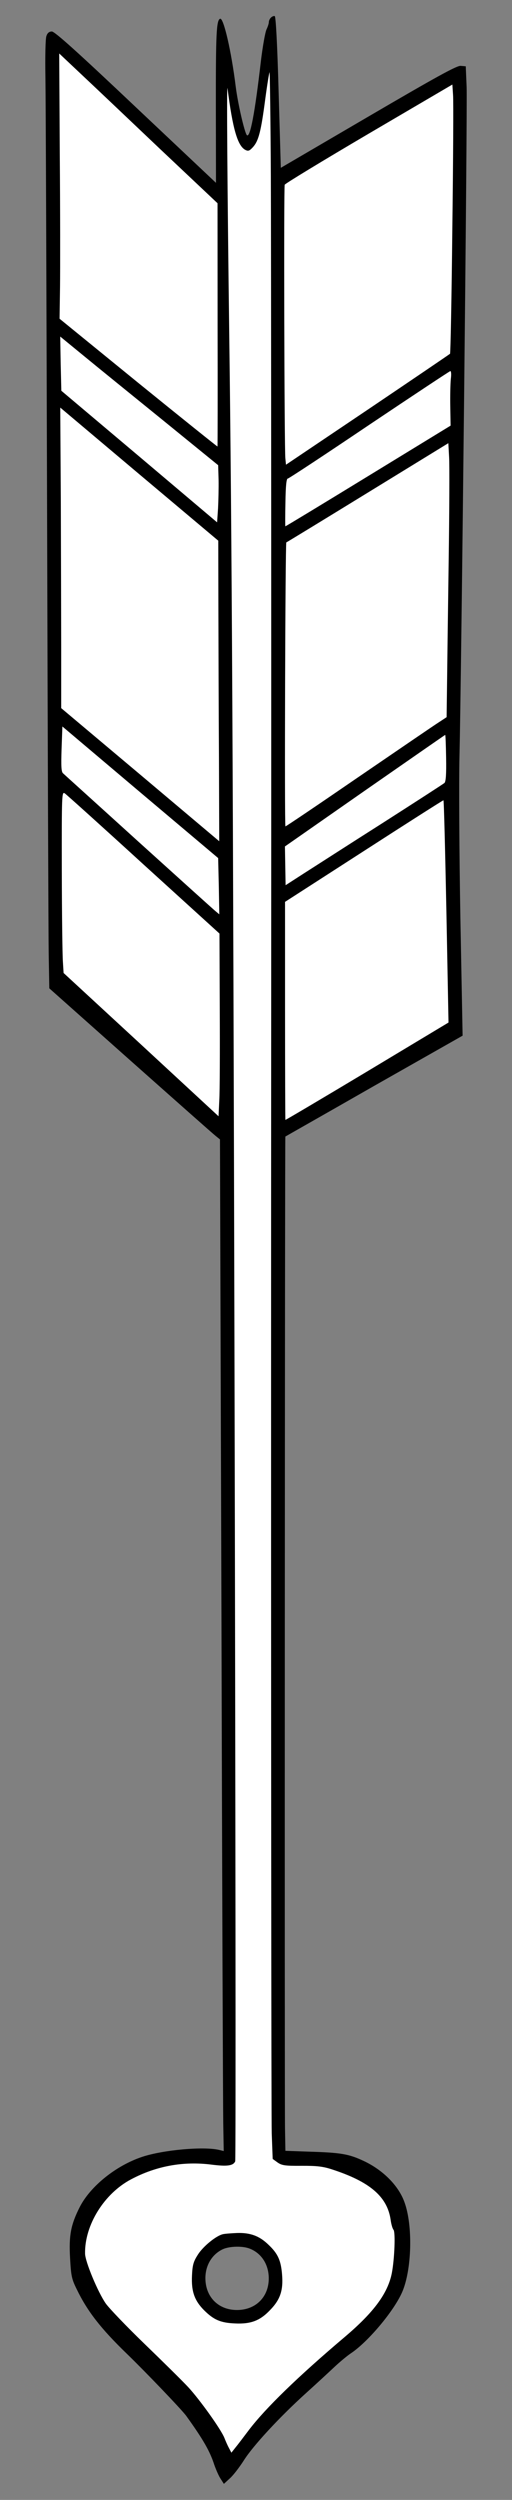
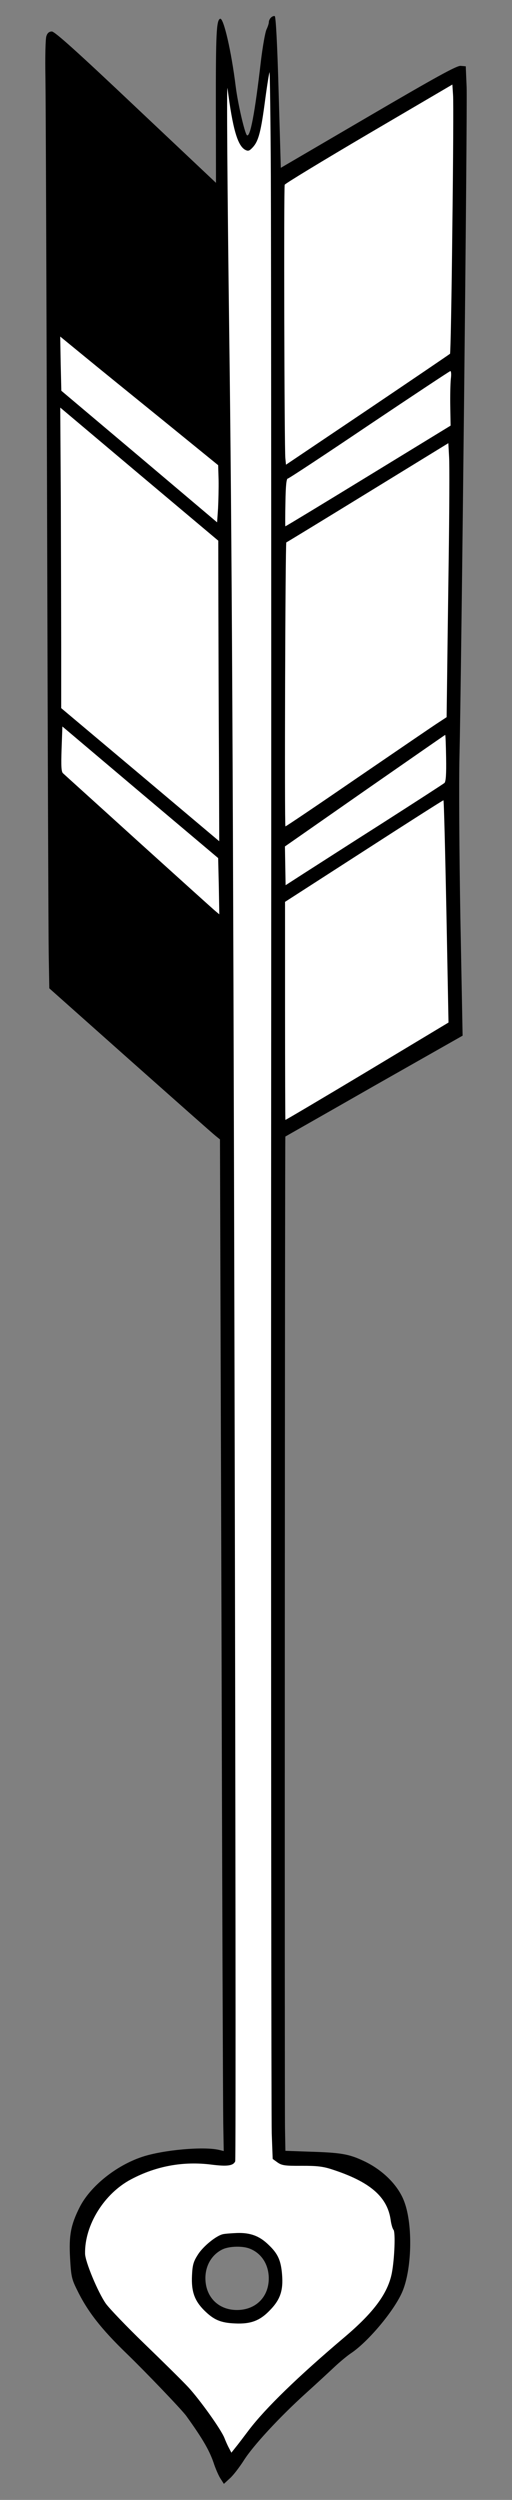
<svg xmlns="http://www.w3.org/2000/svg" version="1.1" viewBox="76.5 63 72 351" width="72" height="351">
  <rect x="76.5" y="63" width="72" height="351" fill="#808080" stroke="none" />
  <defs>
    <clipPath id="artboard_clip_path">
      <path d="M 76.5 63 L 148.5 63 L 148.5 414 L 76.5 414 Z" />
    </clipPath>
  </defs>
  <g id="Arrow_(9)" stroke="none" fill="none" stroke-dasharray="none" fill-opacity="1" stroke-opacity="1">
    <title>Arrow (9)</title>
    <g id="Arrow_(9)_Art" clip-path="url(#artboard_clip_path)">
      <title>Art</title>
      <g id="Group_766">
        <g id="Graphic_778">
          <path d="M 114.586 65.487 C 114.42 65.659 114.304 65.926 114.307 66.094 C 114.31 66.287 114.173 66.723 113.988 67.112 C 113.801 67.476 113.45 69.458 113.197 71.51 C 112.339 78.92 111.677 82.424 111.212 81.974 C 110.893 81.619 109.955 77.588 109.648 75.161 C 109.03 70.161 107.937 65.459 107.458 65.636 C 106.931 65.814 106.844 67.718 106.855 78.028 L 106.873 88.674 L 95.607 78.055 C 87.451 70.345 84.196 67.415 83.786 67.422 C 83.425 67.428 83.164 67.626 83.027 68.062 C 82.888 68.401 82.838 71.028 82.888 73.893 C 82.938 76.759 83.038 104.579 83.124 135.724 C 83.209 166.844 83.306 194.448 83.351 197.048 L 83.434 201.768 L 94.836 211.903 C 101.124 217.478 106.506 222.25 106.848 222.509 L 107.434 222.98 L 107.644 290.183 C 107.735 327.157 107.859 359.095 107.896 361.214 L 107.962 365.019 L 107.309 364.862 C 105.156 364.346 99.481 364.854 96.535 365.821 C 92.822 367.042 89.188 369.972 87.698 372.913 C 86.464 375.367 86.176 376.841 86.352 380.018 C 86.493 382.545 86.572 382.977 87.296 384.434 C 88.796 387.539 90.718 389.987 94.368 393.512 C 96.892 395.949 102.167 401.445 102.71 402.231 C 105.105 405.561 106.025 407.183 106.636 409.076 C 106.889 409.794 107.29 410.702 107.538 411.059 L 107.983 411.75 L 108.837 410.964 C 109.311 410.546 110.182 409.399 110.792 408.449 C 112.081 406.403 115.793 402.388 119.516 399.023 C 120.963 397.721 122.741 396.076 123.523 395.34 C 124.281 394.628 125.326 393.767 125.802 393.445 C 128.184 391.886 131.866 387.534 133.047 384.84 C 134.414 381.732 134.593 375.442 133.355 372.14 C 132.521 369.866 130.363 367.687 127.643 366.41 C 125.506 365.412 124.419 365.238 119.839 365.101 L 116.634 364.988 L 116.579 361.834 C 116.513 358.077 116.557 222.604 116.629 222.579 C 116.653 222.555 122.282 219.373 129.103 215.472 L 141.554 208.414 L 141.242 191.919 C 141.083 182.84 141.026 172.652 141.112 169.278 C 141.376 158.217 142.243 78.157 142.119 75.196 L 141.996 72.308 L 141.273 72.248 C 140.718 72.21 137.831 73.802 128.269 79.388 L 115.989 86.564 L 115.684 75.971 C 115.489 68.94 115.281 65.307 115.136 65.261 C 114.99 65.215 114.751 65.316 114.586 65.487 Z M 111.646 378.733 L 111.646 378.733 C 113.272 379.38 114.262 380.928 114.295 382.806 C 114.341 385.431 112.543 387.293 109.918 387.339 C 107.293 387.385 105.431 385.587 105.385 382.962 C 105.353 381.108 106.289 379.526 107.842 378.8 C 108.774 378.374 110.652 378.317 111.646 378.733 Z" fill="black" />
        </g>
        <g id="Graphic_777">
-           <path d="M 98.911 83.827 L 107.091 91.537 L 107.1 108.591 C 107.119 117.985 107.109 125.67 107.085 125.694 C 107.061 125.719 102.053 121.711 95.945 116.759 L 84.876 107.751 L 84.942 103.293 C 84.972 100.836 84.97 92.453 84.907 84.674 L 84.828 70.511 L 87.791 73.302 C 89.432 74.839 94.429 79.57 98.911 83.827 Z" fill="#FFFFFF" />
-         </g>
+           </g>
        <g id="Graphic_776">
          <path d="M 114.587 87.648 L 114.587 87.648 C 114.544 79.676 114.454 73.15 114.406 73.151 C 114.358 73.151 114.075 74.867 113.798 76.943 C 113.203 81.482 112.864 82.765 112.084 83.645 C 111.588 84.184 111.42 84.259 111.007 84.05 C 109.913 83.491 109.221 81.094 108.496 75.422 C 108.358 74.388 108.468 88.984 108.736 109.864 C 109.103 137.775 109.28 171.375 109.481 256.066 C 109.622 316.549 109.67 366.218 109.577 366.46 C 109.299 367.092 108.458 367.203 106.261 366.928 C 102.302 366.419 98.484 367.112 94.952 368.98 C 91.156 370.973 88.391 375.406 88.462 379.427 C 88.481 380.559 90.266 384.84 91.378 386.434 C 91.872 387.124 94.325 389.683 96.849 392.12 C 99.348 394.533 102.118 397.255 102.977 398.179 C 104.597 399.934 107.585 404.097 108.064 405.317 C 108.215 405.7 108.491 406.345 108.69 406.703 L 109.039 407.372 L 109.581 406.688 C 109.888 406.321 110.759 405.174 111.512 404.173 C 113.844 401.121 118.32 396.755 125.038 391.074 C 129.097 387.63 131.05 384.971 131.603 382.143 C 131.978 380.185 132.129 376.425 131.834 376.069 C 131.687 375.902 131.507 375.255 131.423 374.606 C 130.934 371.411 128.488 369.31 123.183 367.596 C 121.947 367.184 121.03 367.08 118.911 367.092 C 116.574 367.109 116.14 367.044 115.53 366.622 L 114.847 366.128 L 114.712 362.541 C 114.654 360.567 114.604 301.166 114.625 230.563 C 114.668 159.936 114.63 95.645 114.587 87.648 Z M 107.805 376.705 L 107.805 376.705 C 108.069 376.628 108.983 376.564 109.849 376.525 C 111.727 376.468 113.012 376.951 114.287 378.206 C 115.585 379.435 116.011 380.392 116.166 382.364 C 116.349 384.577 115.914 385.885 114.471 387.356 C 113.052 388.85 111.759 389.33 109.541 389.224 C 107.516 389.139 106.57 388.722 105.222 387.397 C 103.849 386.024 103.393 384.731 103.498 382.513 C 103.568 380.97 103.705 380.534 104.361 379.511 C 105.112 378.366 106.87 376.938 107.805 376.705 Z" fill="#FFFFFF" />
        </g>
        <g id="Graphic_775">
          <path d="M 140.108 95.2 C 140.009 104.741 139.857 112.596 139.786 112.67 C 139.715 112.743 134.502 116.279 128.193 120.532 L 116.717 128.248 L 116.629 127.358 C 116.486 126.084 116.398 89.303 116.537 88.939 C 116.606 88.769 121.921 85.545 128.383 81.747 L 140.114 74.87 L 140.212 76.362 C 140.275 77.179 140.23 85.659 140.108 95.2 Z" fill="#FFFFFF" />
        </g>
        <g id="Graphic_774">
          <path d="M 99.433 122.022 L 107.179 128.318 L 107.239 130.365 C 107.259 131.496 107.218 133.304 107.164 134.365 L 107.03 136.342 L 96.077 127.091 L 85.125 117.864 L 85.034 114.059 L 84.968 110.254 L 88.34 113.014 C 90.173 114.523 95.182 118.579 99.433 122.022 Z" fill="#FFFFFF" />
        </g>
        <g id="Graphic_773">
          <path d="M 139.896 116.209 C 139.835 116.836 139.793 118.547 139.819 120.04 L 139.866 122.761 L 128.259 129.853 C 121.895 133.746 116.651 136.921 116.627 136.897 C 116.602 136.85 116.6 135.332 116.64 133.501 C 116.673 131.26 116.775 130.198 116.968 130.195 C 117.112 130.192 122.256 126.802 128.422 122.648 C 134.589 118.518 139.709 115.128 139.829 115.102 C 139.949 115.1 139.982 115.605 139.896 116.209 Z" fill="#FFFFFF" />
        </g>
        <g id="Graphic_772">
          <path d="M 107.211 148.07 C 107.226 153.104 107.247 162.595 107.29 169.17 L 107.33 181.117 L 96.231 171.772 L 85.107 162.427 L 85.107 154.117 C 85.099 149.54 85.078 140.05 85.052 133.016 L 84.973 120.227 L 96.072 129.572 L 107.195 138.917 L 107.211 148.07 Z" fill="#FFFFFF" />
        </g>
        <g id="Graphic_771">
          <path d="M 139.595 141.724 C 139.498 148.614 139.393 156.373 139.366 158.975 L 139.304 163.697 L 138.208 164.415 C 137.613 164.786 132.519 168.272 126.901 172.104 C 121.283 175.959 116.665 179.075 116.64 179.027 C 116.493 178.885 116.62 139.234 116.763 139.159 C 116.835 139.134 122.007 135.984 128.227 132.166 L 139.548 125.224 L 139.655 127.197 C 139.722 128.304 139.691 134.833 139.595 141.724 Z" fill="#FFFFFF" />
        </g>
        <g id="Graphic_770">
          <path d="M 107.271 187.429 L 107.34 191.378 L 106.803 190.93 C 106.509 190.694 101.639 186.299 95.961 181.171 C 90.307 176.042 85.535 171.742 85.364 171.576 C 85.119 171.363 85.081 170.593 85.159 168.159 L 85.273 165.002 L 96.226 174.253 L 107.178 183.48 L 107.271 187.429 Z" fill="#FFFFFF" />
        </g>
        <g id="Graphic_769">
          <path d="M 139.235 169.431 C 139.275 171.719 139.197 172.732 139.007 172.928 C 138.841 173.075 134.887 175.626 130.242 178.597 C 125.596 181.545 120.642 184.739 119.236 185.63 L 116.663 187.289 L 116.616 184.568 L 116.568 181.847 L 127.801 174.015 C 133.989 169.716 139.082 166.182 139.106 166.182 C 139.155 166.181 139.204 167.649 139.235 169.431 Z" fill="#FFFFFF" />
        </g>
        <g id="Graphic_768">
-           <path d="M 96.692 184.386 L 107.363 194.076 L 107.404 204.674 C 107.433 210.503 107.414 216.284 107.338 217.49 L 107.233 219.732 L 96.338 209.661 L 85.443 199.613 L 85.343 198.001 C 85.279 197.111 85.203 191.379 85.192 185.237 C 85.175 174.59 85.191 174.108 85.605 174.39 C 85.849 174.554 90.841 179.044 96.692 184.386 Z" fill="#FFFFFF" />
-         </g>
+           </g>
        <g id="Graphic_767">
          <path d="M 139.274 190.941 L 139.571 206.569 L 128.128 213.442 C 121.835 217.213 116.661 220.266 116.636 220.242 C 116.611 220.195 116.588 213.306 116.585 204.899 L 116.584 189.627 L 127.66 182.496 C 133.758 178.56 138.785 175.365 138.857 175.364 C 138.929 175.338 139.1 182.369 139.274 190.941 Z" fill="#FFFFFF" />
        </g>
      </g>
    </g>
  </g>
</svg>